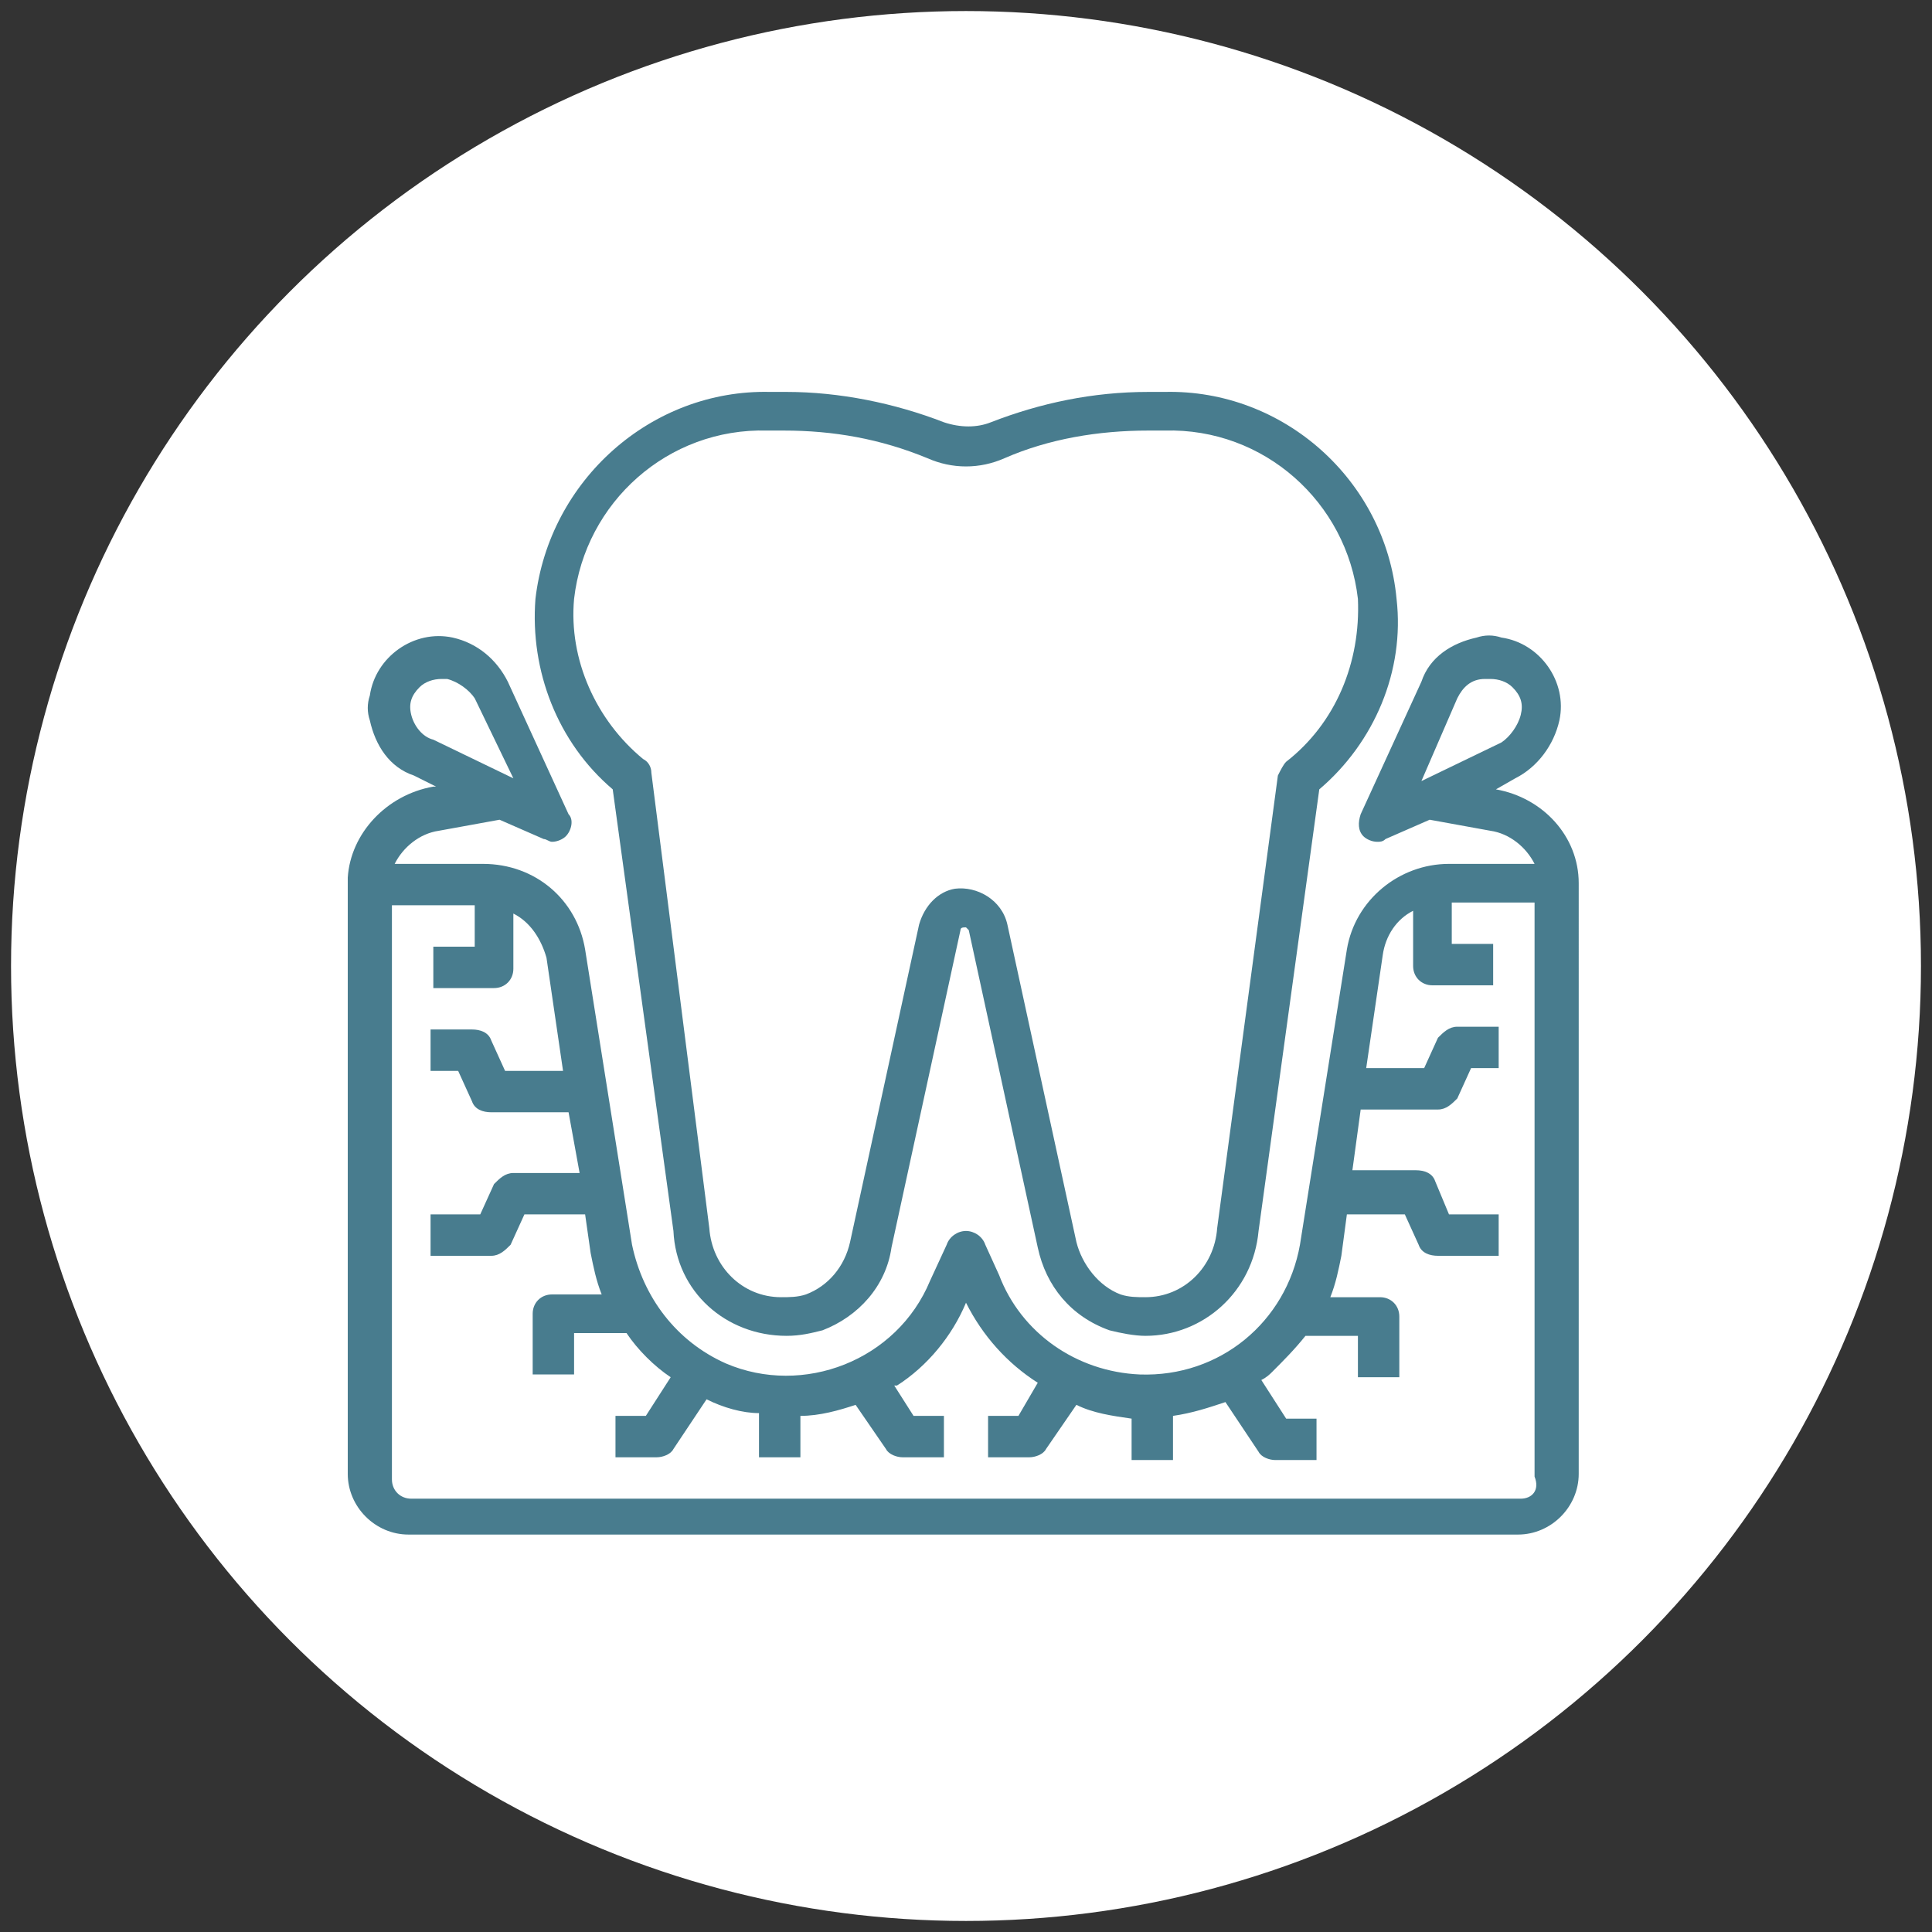
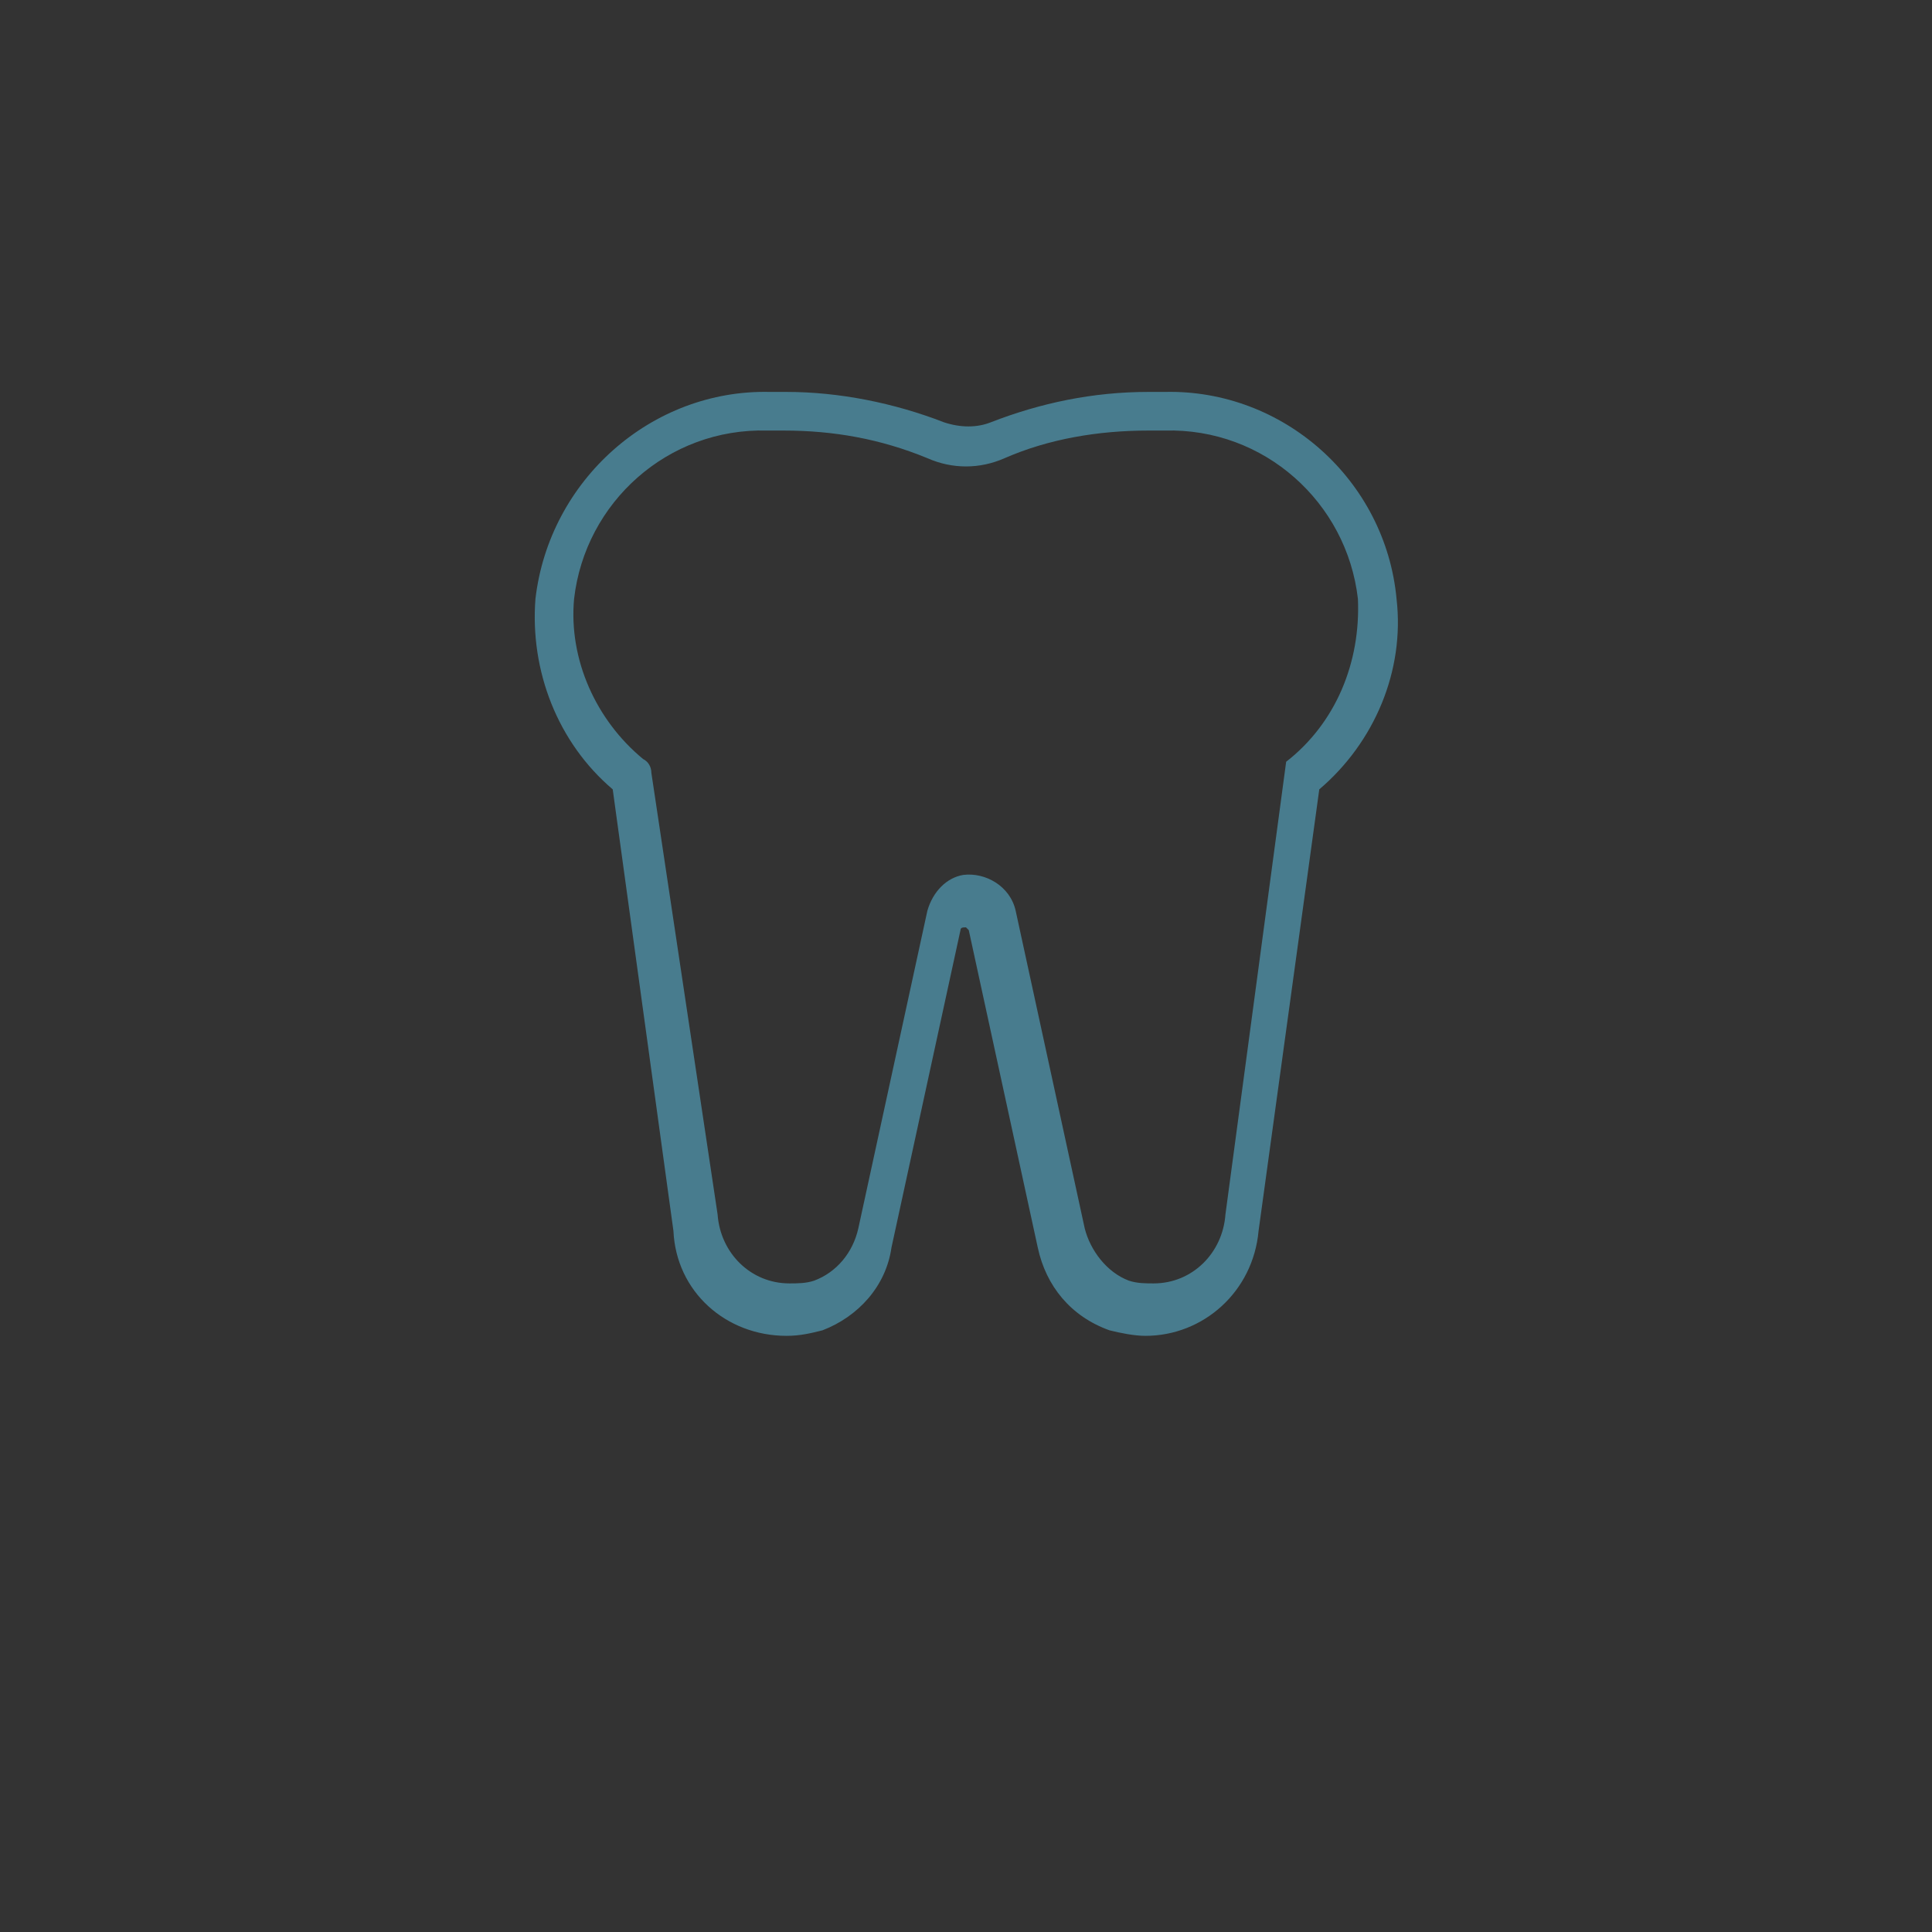
<svg xmlns="http://www.w3.org/2000/svg" version="1.1" id="Layer_1" x="0px" y="0px" viewBox="0 0 70 70" style="enable-background:new 0 0 70 70;" xml:space="preserve">
  <rect x="0" y="0" width="70" height="70" fill="#333333" stroke="none" />
  <style type="text/css">
	.st0{fill:#E7F5DD;}
	.st1{fill:#487C8E;}
	.st2{fill:#FFFFFF;}
</style>
  <g>
-     <circle class="st2" cx="35" cy="35" r="34.6" />
    <g>
-       <path class="st1" d="M54.2,28.6L54.2,28.6l0.7-0.4c0.8-0.4,1.4-1.2,1.6-2.1c0.3-1.4-0.7-2.8-2.1-3c-0.3-0.1-0.6-0.1-0.9,0    c-0.9,0.2-1.7,0.7-2,1.6l-2.2,4.8c-0.1,0.3-0.1,0.6,0.1,0.8c0.1,0.1,0.3,0.2,0.5,0.2c0.1,0,0.2,0,0.3-0.1l1.6-0.7l2.2,0.4    c0.7,0.1,1.3,0.6,1.6,1.2h-3.1c-1.8,0-3.4,1.3-3.7,3.1l-1.7,10.7c-0.5,2.8-2.9,4.8-5.8,4.7c-2.3-0.1-4.3-1.5-5.1-3.6l-0.5-1.1    c-0.1-0.3-0.4-0.5-0.7-0.5c-0.3,0-0.6,0.2-0.7,0.5l-0.6,1.3c-1.2,2.9-4.6,4.2-7.4,3c-1.8-0.8-3-2.4-3.4-4.3l-1.7-10.7    c-0.3-1.8-1.8-3.1-3.7-3.1h-3.2c0.3-0.6,0.9-1.1,1.6-1.2l2.2-0.4l1.6,0.7c0.1,0,0.2,0.1,0.3,0.1c0.2,0,0.4-0.1,0.5-0.2    c0.2-0.2,0.3-0.6,0.1-0.8l-2.2-4.8c-0.4-0.8-1.1-1.4-2-1.6c-1.4-0.3-2.8,0.7-3,2.1c-0.1,0.3-0.1,0.6,0,0.9c0.2,0.9,0.7,1.7,1.6,2    l0.8,0.4h-0.1c-1.7,0.3-3,1.7-3.1,3.3v21.6c0,1.2,1,2.2,2.2,2.2h40.2c1.2,0,2.2-1,2.2-2.2V32C57.2,30.3,55.9,28.9,54.2,28.6    L54.2,28.6z M52.8,25.3c0.2-0.4,0.5-0.7,1-0.7H54c0.3,0,0.6,0.1,0.8,0.3c0.3,0.3,0.4,0.6,0.3,1c-0.1,0.4-0.4,0.8-0.7,1l-2.9,1.4    L52.8,25.3z M14.9,25.9c-0.1-0.4,0-0.7,0.3-1c0.2-0.2,0.5-0.3,0.8-0.3h0.2c0.4,0.1,0.8,0.4,1,0.7l1.4,2.9l-2.9-1.4    C15.3,26.7,15,26.3,14.9,25.9z M55.1,54.3H14.9c-0.4,0-0.7-0.3-0.7-0.7V32.8h3v1.5h-1.5v1.5h2.2c0.4,0,0.7-0.3,0.7-0.7v-2    c0.6,0.3,1,0.9,1.2,1.6l0.6,4.1h-2.1l-0.5-1.1c-0.1-0.3-0.4-0.4-0.7-0.4h-1.5v1.5h1l0.5,1.1c0.1,0.3,0.4,0.4,0.7,0.4h2.8l0.4,2.2    h-2.4c-0.3,0-0.5,0.2-0.7,0.4l-0.5,1.1h-1.8v1.5h2.2c0.3,0,0.5-0.2,0.7-0.4l0.5-1.1h2.2l0.2,1.4c0.1,0.5,0.2,1,0.4,1.5h-1.8    c-0.4,0-0.7,0.3-0.7,0.7v2.2h1.5v-1.5h1.9c0.4,0.6,1,1.2,1.6,1.6l-0.9,1.4h-1.1v1.5h1.5c0.2,0,0.5-0.1,0.6-0.3l1.2-1.8    c0.6,0.3,1.3,0.5,1.9,0.5v1.6H29v-1.5c0.7,0,1.4-0.2,2-0.4l1.1,1.6c0.1,0.2,0.4,0.3,0.6,0.3h1.5v-1.5h-1.1l-0.7-1.1h0.1    c1.1-0.7,2-1.8,2.5-3c0.6,1.2,1.5,2.2,2.6,2.9l-0.7,1.2h-1.1v1.5h1.5c0.2,0,0.5-0.1,0.6-0.3l1.1-1.6c0.6,0.3,1.3,0.4,2,0.5v1.5    h1.5v-1.6c0.7-0.1,1.3-0.3,1.9-0.5l1.2,1.8c0.1,0.2,0.4,0.3,0.6,0.3h1.5v-1.5h-1.1L45.7,50c0.2-0.1,0.3-0.2,0.4-0.3    c0.4-0.4,0.8-0.8,1.2-1.3h1.9v1.5h1.5v-2.2c0-0.4-0.3-0.7-0.7-0.7h-1.8c0.2-0.5,0.3-1,0.4-1.5l0.2-1.5h2.1l0.5,1.1    c0.1,0.3,0.4,0.4,0.7,0.4h2.2v-1.5h-1.8L52,42.8c-0.1-0.3-0.4-0.4-0.7-0.4H49l0.3-2.2h2.8c0.3,0,0.5-0.2,0.7-0.4l0.5-1.1h1v-1.5    h-1.5c-0.3,0-0.5,0.2-0.7,0.4l-0.5,1.1h-2.1l0.6-4.1c0.1-0.7,0.5-1.3,1.1-1.6v2c0,0.4,0.3,0.7,0.7,0.7h2.2v-1.5h-1.5v-1.5h3v20.8    C55.8,54,55.5,54.3,55.1,54.3z" />
-       <path class="st1" d="M42.2,14.2h-0.6c-2,0-3.9,0.4-5.7,1.1c-0.5,0.2-1.1,0.2-1.7,0c-1.8-0.7-3.8-1.1-5.7-1.1h-0.6    c-4.3-0.1-8,3.2-8.5,7.5c-0.2,2.6,0.8,5.2,2.8,6.9l2.2,16c0.1,2.2,1.9,3.8,4.1,3.8c0.5,0,0.9-0.1,1.3-0.2c1.3-0.5,2.3-1.6,2.5-3    l2.5-11.5c0-0.1,0.1-0.1,0.2-0.1c0,0,0.1,0.1,0.1,0.1l2.5,11.5c0.3,1.4,1.2,2.5,2.6,3c0.4,0.1,0.9,0.2,1.3,0.2    c2.1,0,3.9-1.6,4.1-3.8l2.2-16c2-1.7,3.1-4.3,2.8-6.9C50.2,17.4,46.5,14.1,42.2,14.2z M46.6,27.6c-0.1,0.1-0.2,0.3-0.3,0.5    l-2.2,16.4c-0.1,1.4-1.2,2.5-2.6,2.5c-0.3,0-0.6,0-0.9-0.1c-0.8-0.3-1.4-1.1-1.6-1.9l-2.5-11.5c-0.2-0.9-1.1-1.4-1.9-1.3    c-0.6,0.1-1.1,0.6-1.3,1.3l-2.5,11.5c-0.2,0.9-0.8,1.6-1.6,1.9c-0.3,0.1-0.6,0.1-0.9,0.1c-1.4,0-2.5-1.1-2.6-2.5L23.6,28    c0-0.2-0.1-0.4-0.3-0.5c-1.7-1.4-2.7-3.6-2.5-5.8c0.4-3.5,3.4-6.2,7-6.1h0.6c1.8,0,3.5,0.3,5.2,1c0.9,0.4,1.9,0.4,2.8,0    c1.6-0.7,3.4-1,5.2-1h0.6c3.6-0.1,6.6,2.6,7,6.1C49.3,24,48.4,26.2,46.6,27.6L46.6,27.6z" />
+       <path class="st1" d="M42.2,14.2h-0.6c-2,0-3.9,0.4-5.7,1.1c-0.5,0.2-1.1,0.2-1.7,0c-1.8-0.7-3.8-1.1-5.7-1.1h-0.6    c-4.3-0.1-8,3.2-8.5,7.5c-0.2,2.6,0.8,5.2,2.8,6.9l2.2,16c0.1,2.2,1.9,3.8,4.1,3.8c0.5,0,0.9-0.1,1.3-0.2c1.3-0.5,2.3-1.6,2.5-3    l2.5-11.5c0-0.1,0.1-0.1,0.2-0.1c0,0,0.1,0.1,0.1,0.1l2.5,11.5c0.3,1.4,1.2,2.5,2.6,3c0.4,0.1,0.9,0.2,1.3,0.2    c2.1,0,3.9-1.6,4.1-3.8l2.2-16c2-1.7,3.1-4.3,2.8-6.9C50.2,17.4,46.5,14.1,42.2,14.2z M46.6,27.6l-2.2,16.4c-0.1,1.4-1.2,2.5-2.6,2.5c-0.3,0-0.6,0-0.9-0.1c-0.8-0.3-1.4-1.1-1.6-1.9l-2.5-11.5c-0.2-0.9-1.1-1.4-1.9-1.3    c-0.6,0.1-1.1,0.6-1.3,1.3l-2.5,11.5c-0.2,0.9-0.8,1.6-1.6,1.9c-0.3,0.1-0.6,0.1-0.9,0.1c-1.4,0-2.5-1.1-2.6-2.5L23.6,28    c0-0.2-0.1-0.4-0.3-0.5c-1.7-1.4-2.7-3.6-2.5-5.8c0.4-3.5,3.4-6.2,7-6.1h0.6c1.8,0,3.5,0.3,5.2,1c0.9,0.4,1.9,0.4,2.8,0    c1.6-0.7,3.4-1,5.2-1h0.6c3.6-0.1,6.6,2.6,7,6.1C49.3,24,48.4,26.2,46.6,27.6L46.6,27.6z" />
    </g>
  </g>
</svg>